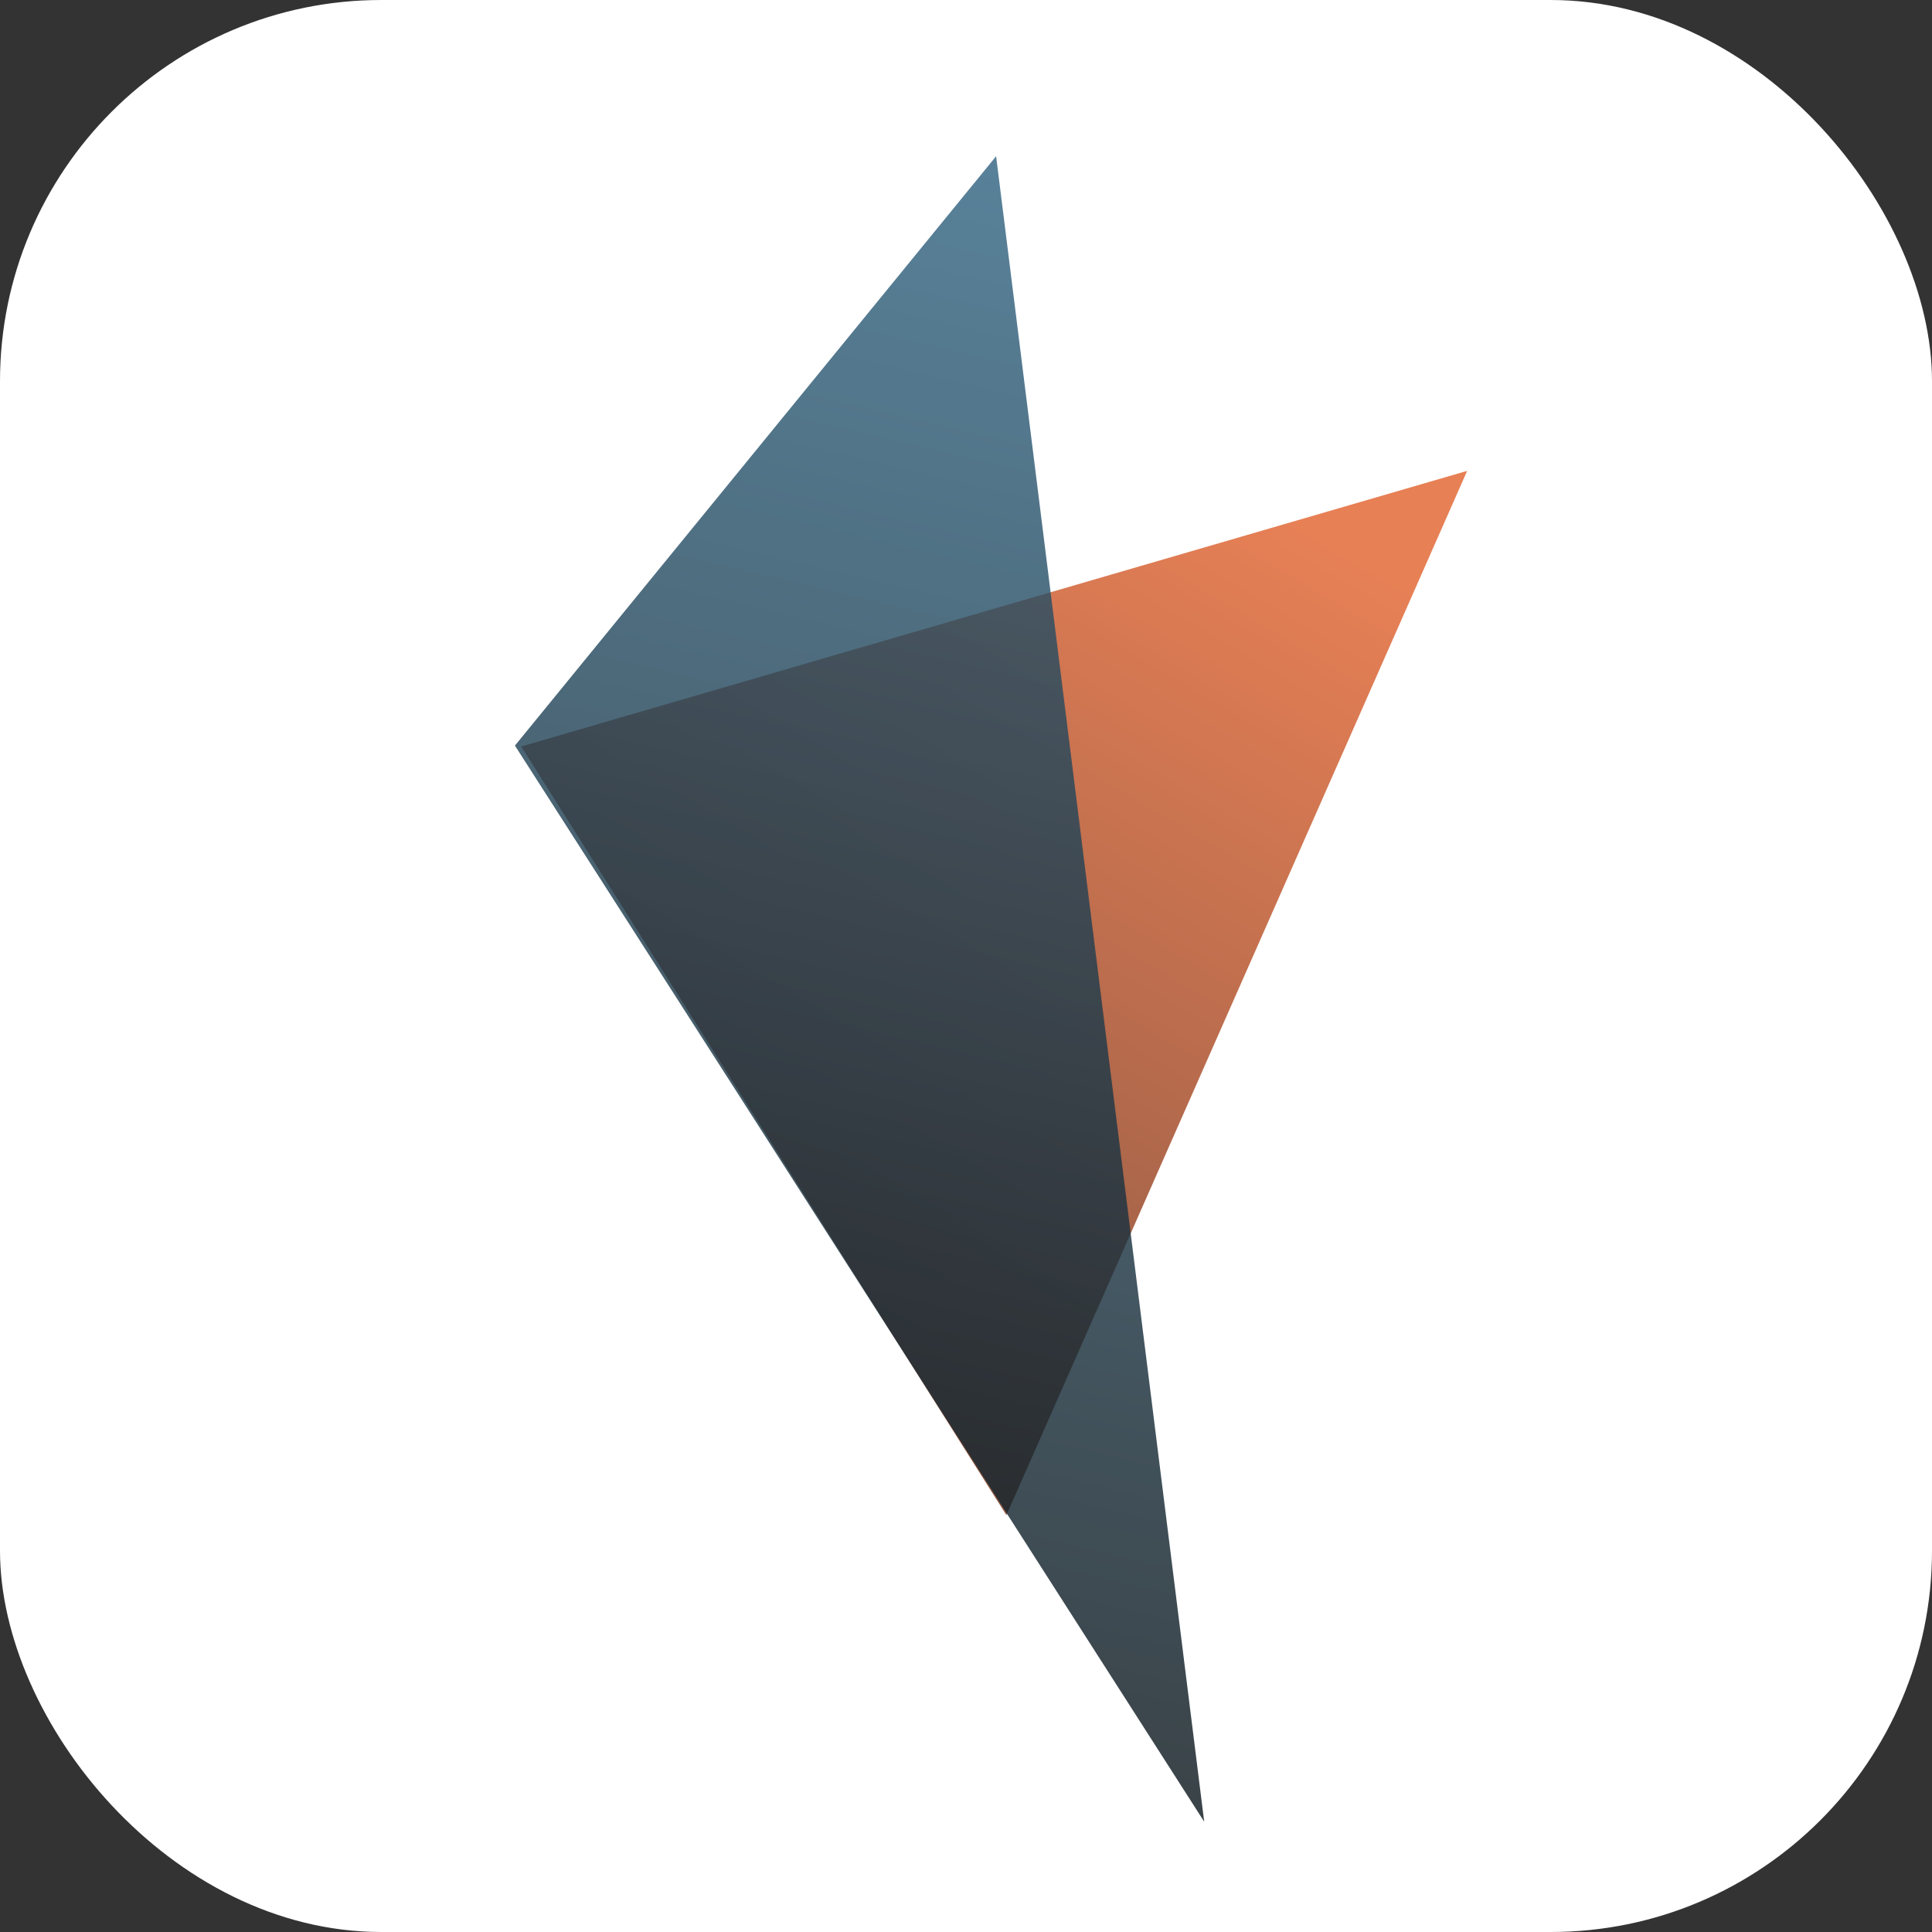
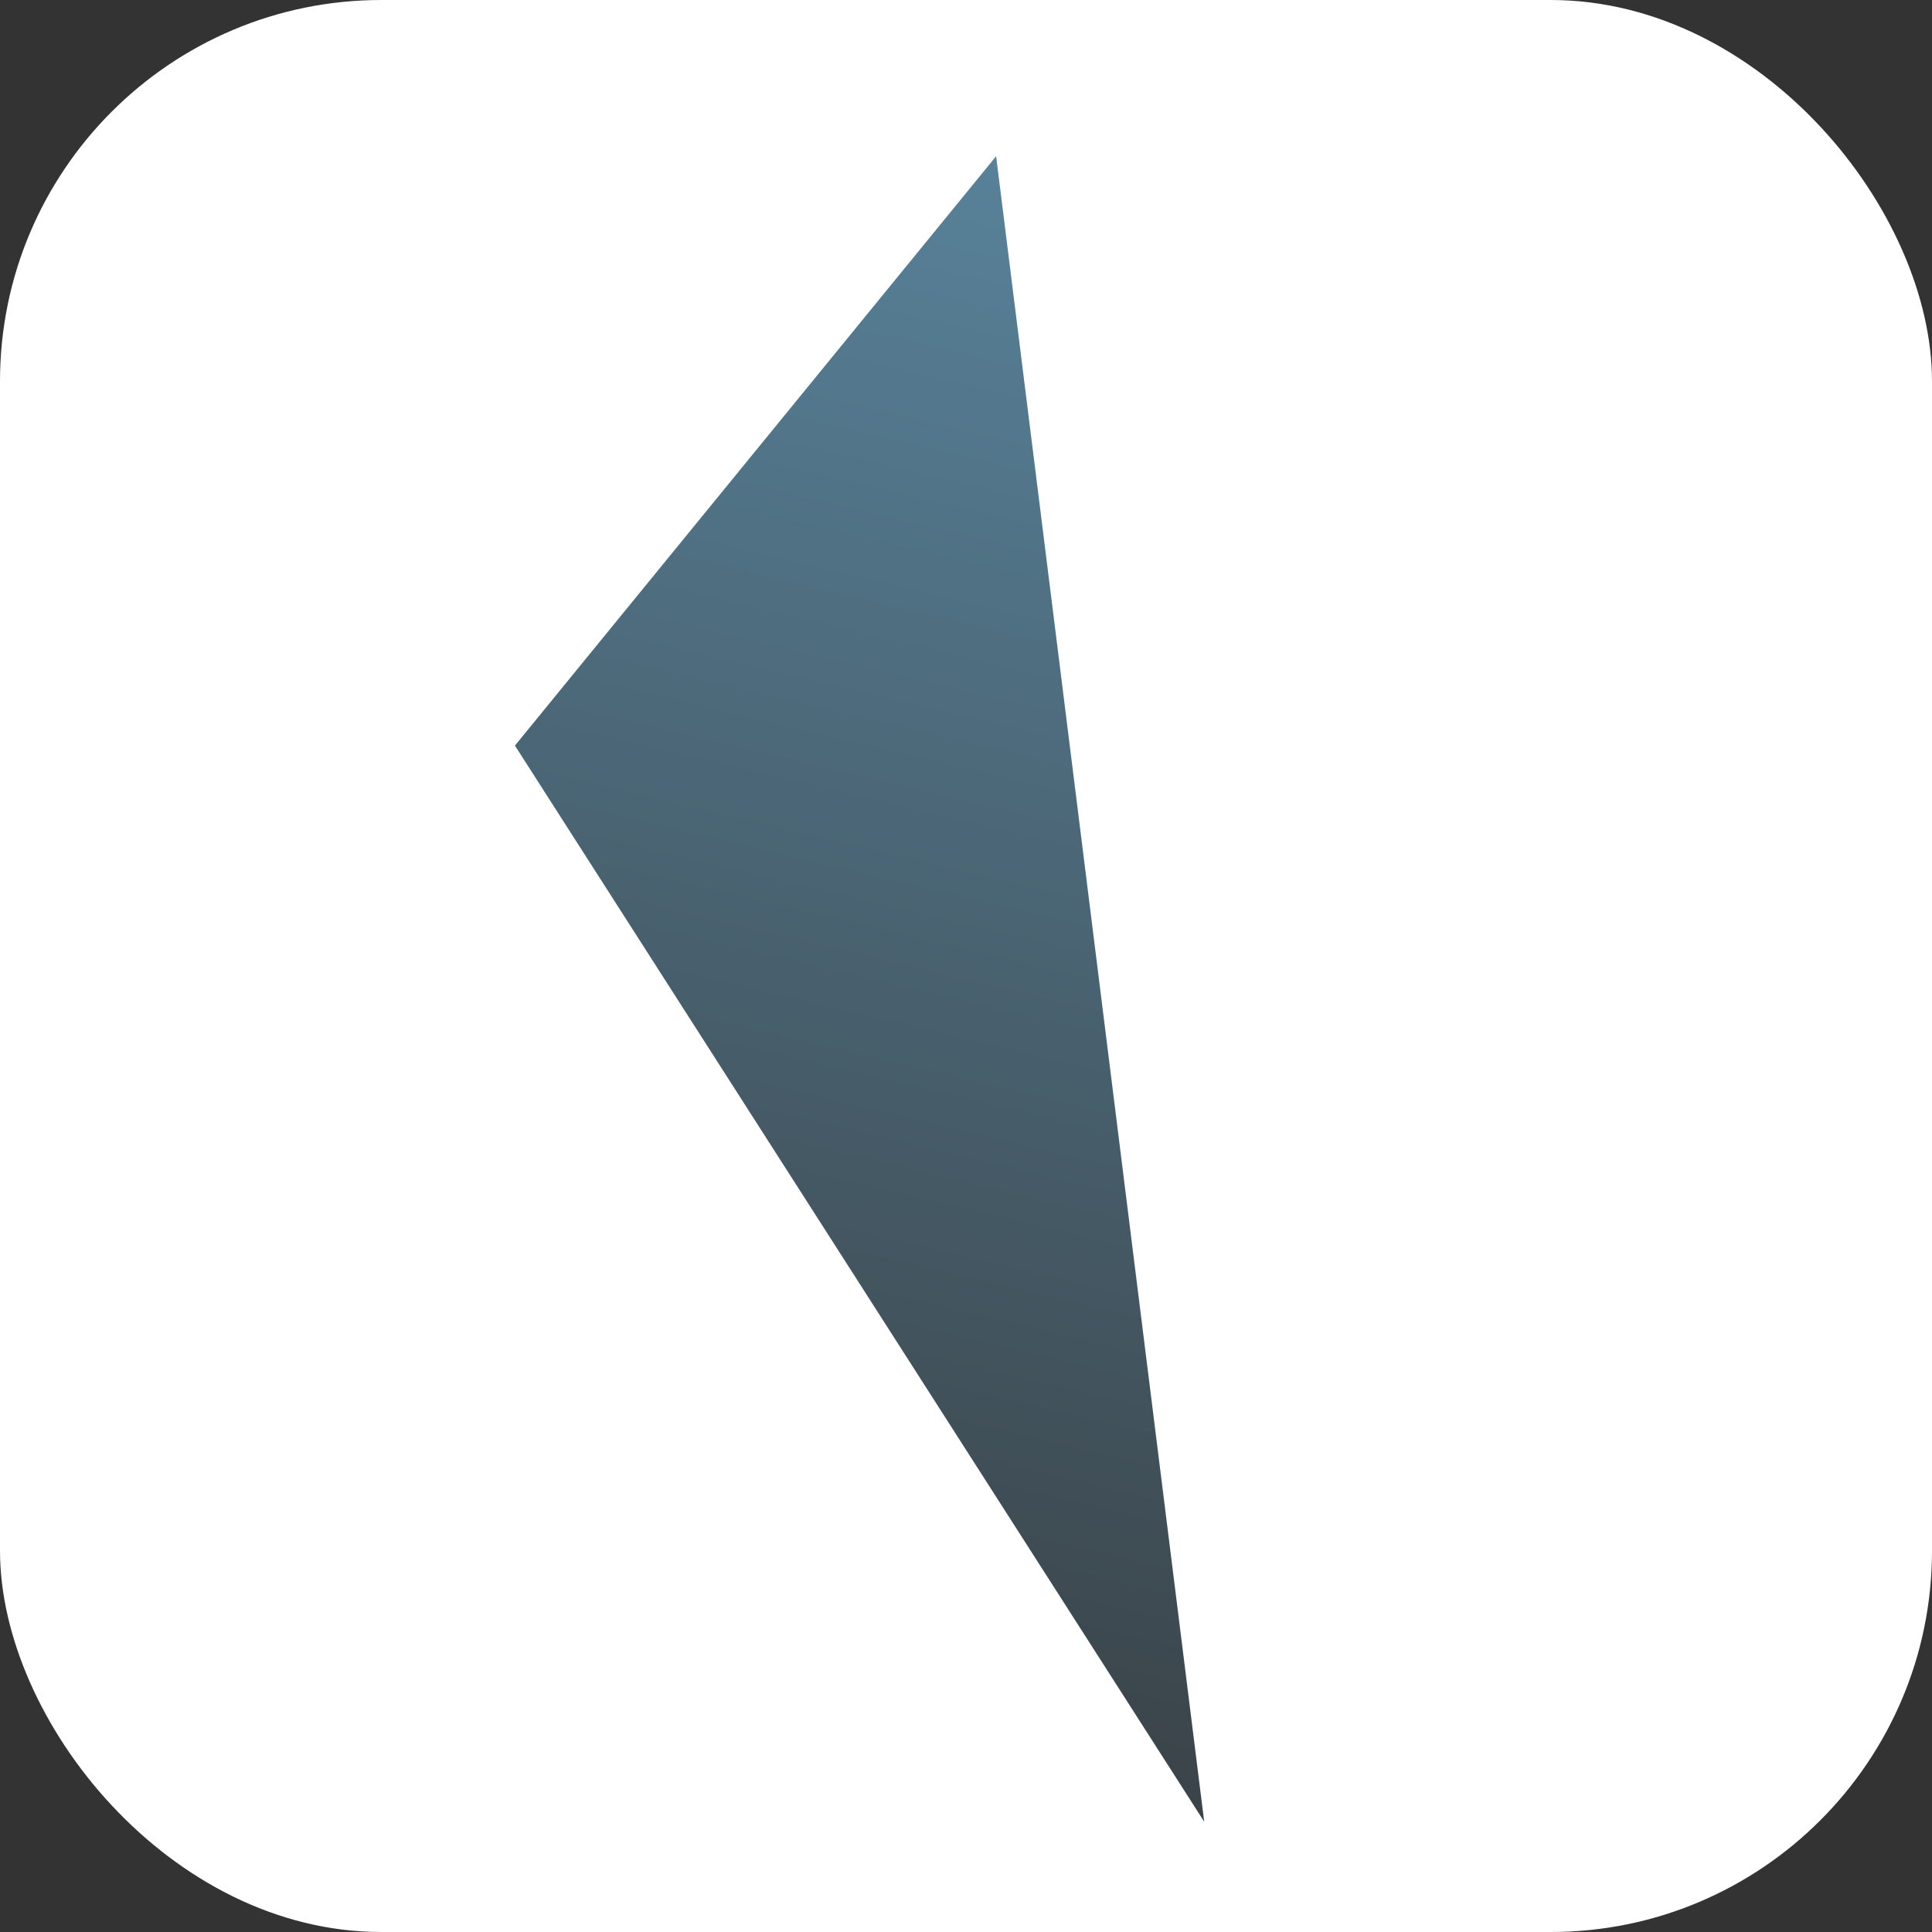
<svg xmlns="http://www.w3.org/2000/svg" width="76" height="76" viewBox="0 0 76 76" fill="none">
  <rect x="0" y="0" width="76" height="76" fill="#333333" stroke="none" />
  <rect width="76" height="76" rx="15" fill="white" />
-   <path opacity="0.8" d="M20.503 29.365L57.715 18.522L39.589 59.602L20.503 29.365Z" fill="url(#paint0_linear_189_277)" />
  <path opacity="0.8" d="M39.185 6.145L47.37 71.66L20.256 29.33L39.185 6.145Z" fill="url(#paint1_linear_189_277)" />
  <defs>
    <linearGradient id="paint0_linear_189_277" x1="58.739" y1="25.027" x2="40.407" y2="56.279" gradientUnits="userSpaceOnUse">
      <stop stop-color="#E1602B" />
      <stop offset="1" stop-color="#7B3418" />
    </linearGradient>
    <linearGradient id="paint1_linear_189_277" x1="44.009" y1="7.284" x2="29.79" y2="67.51" gradientUnits="userSpaceOnUse">
      <stop stop-color="#2E6280" />
      <stop offset="1" stop-color="#09141A" />
    </linearGradient>
  </defs>
</svg>